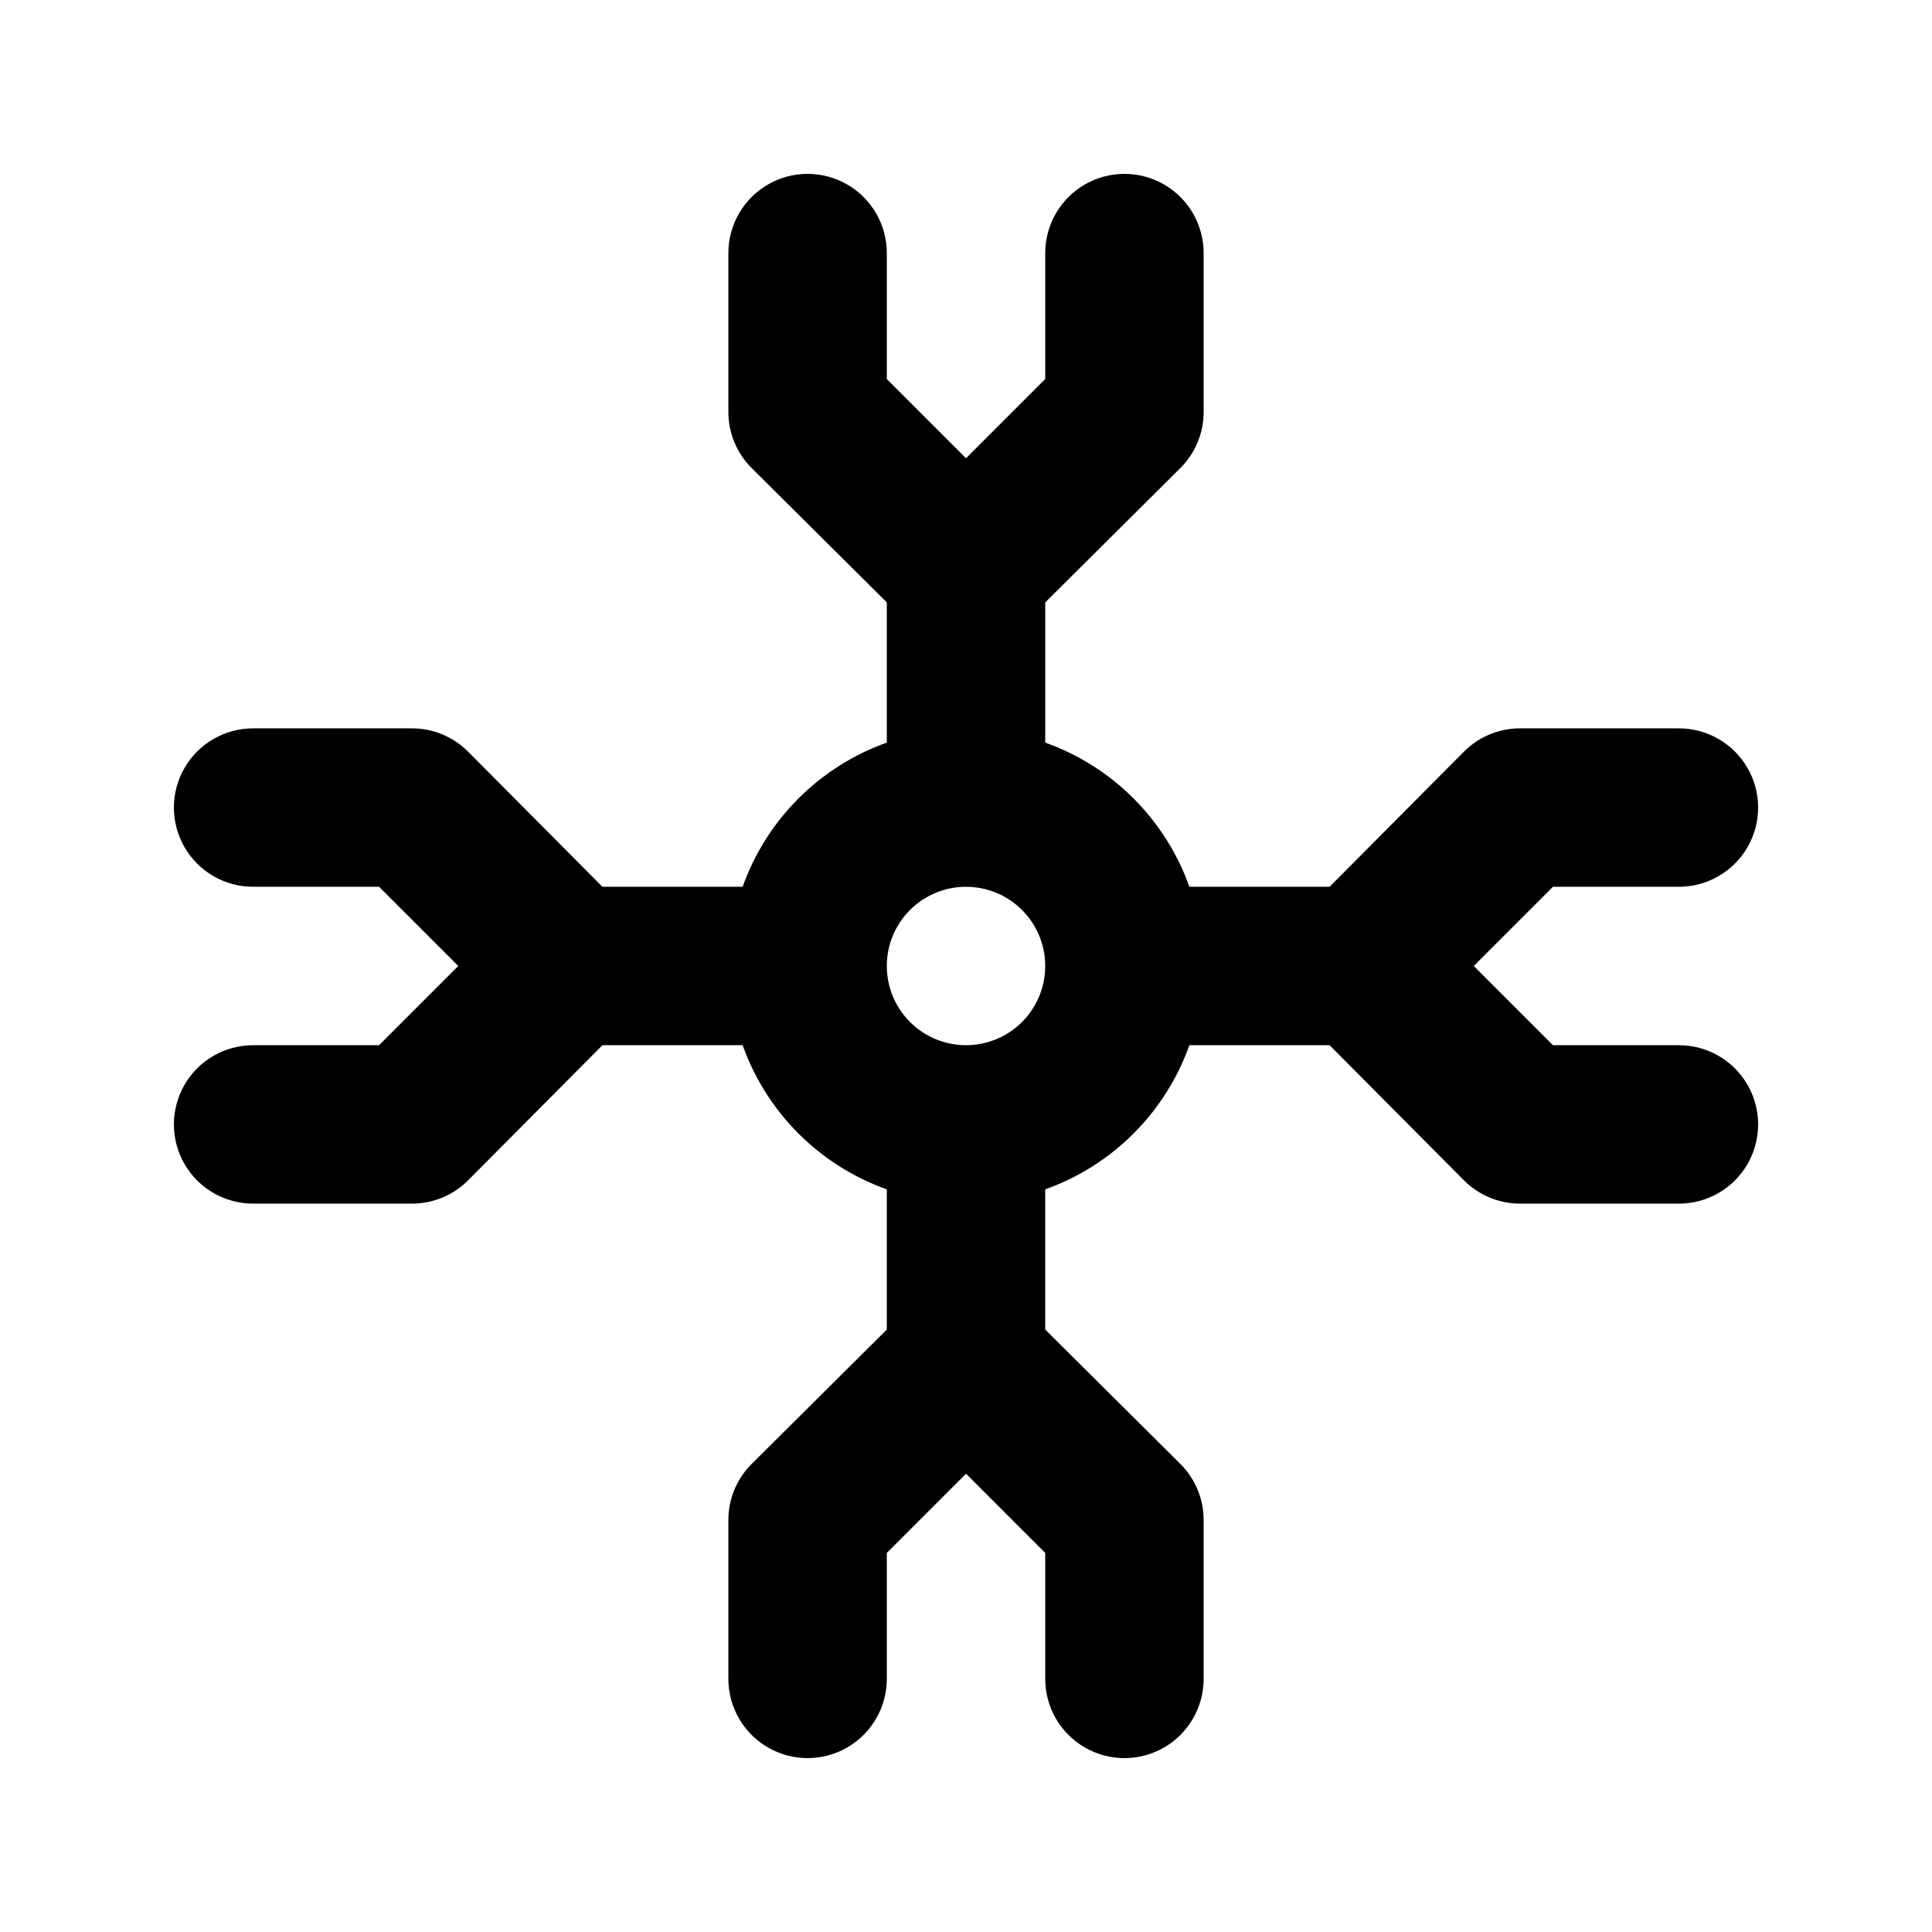
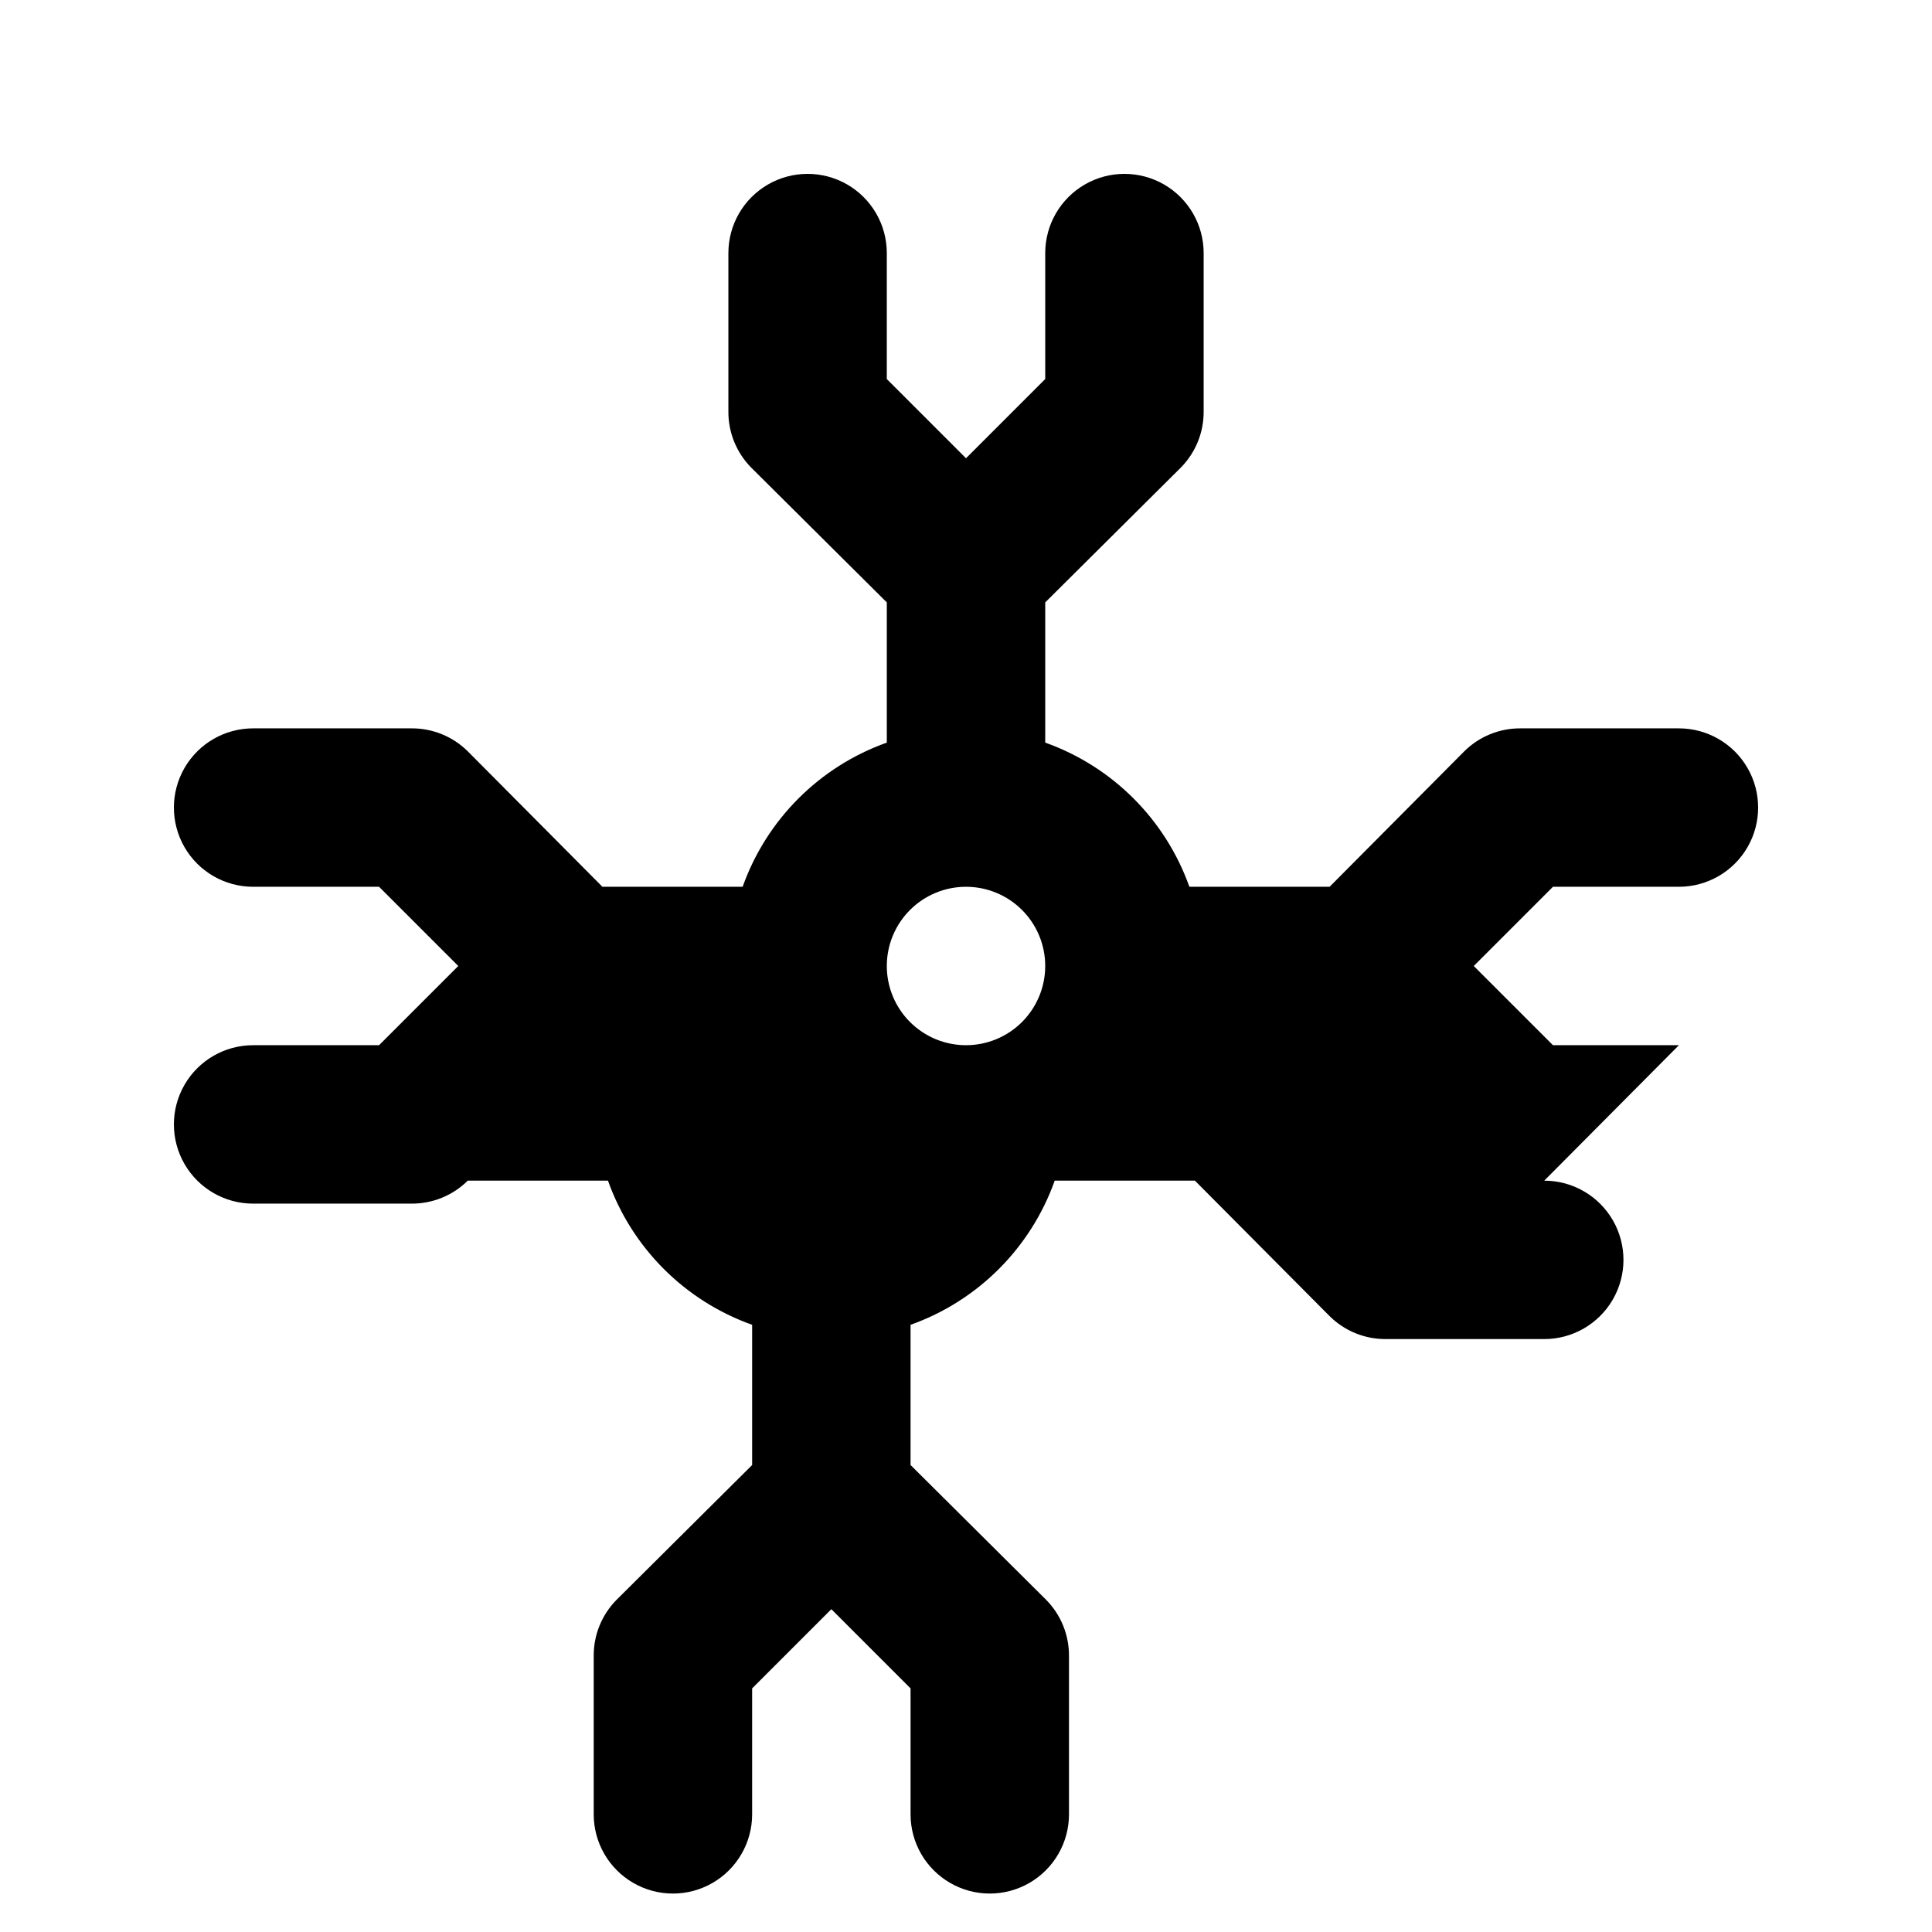
<svg xmlns="http://www.w3.org/2000/svg" fill="#000000" width="800px" height="800px" version="1.1" viewBox="144 144 512 512">
-   <path d="m588.93 420.99h-33.375l-20.992-20.992 20.992-20.992h33.375c7.5 0 14.43-4.004 18.18-10.496 3.75-6.496 3.75-14.5 0-20.992-3.75-6.496-10.68-10.496-18.18-10.496h-41.984c-5.578-0.035-10.941 2.156-14.902 6.086l-35.688 35.898h-37.156c-6.348-17.832-20.375-31.859-38.203-38.207v-37.156l35.895-35.688c3.93-3.961 6.121-9.324 6.09-14.902v-41.984c0-7.5-4.004-14.43-10.496-18.18-6.496-3.75-14.5-3.75-20.992 0-6.496 3.75-10.496 10.68-10.496 18.18v33.379l-20.992 20.992-20.992-20.992v-33.379c0-7.5-4.004-14.43-10.496-18.18-6.496-3.75-14.5-3.75-20.992 0-6.496 3.75-10.496 10.68-10.496 18.18v41.984c-0.035 5.578 2.156 10.941 6.086 14.902l35.898 35.688v37.156c-17.832 6.348-31.859 20.375-38.207 38.207h-37.156l-35.688-35.898c-3.961-3.93-9.324-6.121-14.902-6.086h-41.984c-7.5 0-14.43 4-18.18 10.496-3.75 6.492-3.75 14.496 0 20.992 3.75 6.492 10.68 10.496 18.18 10.496h33.379l20.992 20.992-20.992 20.992h-33.379c-7.5 0-14.43 4-18.18 10.496-3.75 6.492-3.75 14.496 0 20.992 3.75 6.492 10.68 10.496 18.18 10.496h41.984c5.578 0.031 10.941-2.16 14.902-6.09l35.688-35.895h37.156c6.348 17.828 20.375 31.855 38.207 38.203v37.156l-35.895 35.688h-0.004c-3.93 3.961-6.121 9.324-6.086 14.902v41.984c0 7.5 4 14.43 10.496 18.18 6.492 3.75 14.496 3.75 20.992 0 6.492-3.75 10.496-10.68 10.496-18.18v-33.375l20.992-20.992 20.992 20.992v33.375c0 7.5 4 14.43 10.496 18.18 6.492 3.75 14.496 3.75 20.992 0 6.492-3.75 10.496-10.68 10.496-18.18v-41.984c0.031-5.578-2.16-10.941-6.09-14.902l-35.895-35.688v-37.156c17.828-6.348 31.855-20.375 38.203-38.203h37.156l35.688 35.895c3.961 3.93 9.324 6.121 14.902 6.09h41.984c7.5 0 14.43-4.004 18.18-10.496 3.75-6.496 3.75-14.5 0-20.992-3.75-6.496-10.68-10.496-18.18-10.496zm-188.93 0h0.004c-5.57 0-10.91-2.215-14.844-6.148-3.938-3.938-6.148-9.277-6.148-14.844 0-5.57 2.211-10.91 6.148-14.844 3.934-3.938 9.273-6.148 14.844-6.148 5.566 0 10.906 2.211 14.844 6.148 3.934 3.934 6.148 9.273 6.148 14.844 0 5.566-2.215 10.906-6.148 14.844-3.938 3.934-9.277 6.148-14.844 6.148z" />
+   <path d="m588.93 420.99h-33.375l-20.992-20.992 20.992-20.992h33.375c7.5 0 14.43-4.004 18.18-10.496 3.75-6.496 3.75-14.5 0-20.992-3.75-6.496-10.68-10.496-18.18-10.496h-41.984c-5.578-0.035-10.941 2.156-14.902 6.086l-35.688 35.898h-37.156c-6.348-17.832-20.375-31.859-38.203-38.207v-37.156l35.895-35.688c3.93-3.961 6.121-9.324 6.09-14.902v-41.984c0-7.5-4.004-14.43-10.496-18.18-6.496-3.75-14.5-3.75-20.992 0-6.496 3.75-10.496 10.68-10.496 18.18v33.379l-20.992 20.992-20.992-20.992v-33.379c0-7.5-4.004-14.43-10.496-18.18-6.496-3.75-14.5-3.75-20.992 0-6.496 3.75-10.496 10.68-10.496 18.18v41.984c-0.035 5.578 2.156 10.941 6.086 14.902l35.898 35.688v37.156c-17.832 6.348-31.859 20.375-38.207 38.207h-37.156l-35.688-35.898c-3.961-3.93-9.324-6.121-14.902-6.086h-41.984c-7.5 0-14.43 4-18.18 10.496-3.75 6.492-3.75 14.496 0 20.992 3.75 6.492 10.68 10.496 18.18 10.496h33.379l20.992 20.992-20.992 20.992h-33.379c-7.5 0-14.43 4-18.18 10.496-3.75 6.492-3.75 14.496 0 20.992 3.75 6.492 10.68 10.496 18.18 10.496h41.984c5.578 0.031 10.941-2.16 14.902-6.09h37.156c6.348 17.828 20.375 31.855 38.207 38.203v37.156l-35.895 35.688h-0.004c-3.93 3.961-6.121 9.324-6.086 14.902v41.984c0 7.5 4 14.43 10.496 18.18 6.492 3.75 14.496 3.75 20.992 0 6.492-3.75 10.496-10.68 10.496-18.18v-33.375l20.992-20.992 20.992 20.992v33.375c0 7.5 4 14.43 10.496 18.18 6.492 3.75 14.496 3.75 20.992 0 6.492-3.75 10.496-10.68 10.496-18.18v-41.984c0.031-5.578-2.16-10.941-6.09-14.902l-35.895-35.688v-37.156c17.828-6.348 31.855-20.375 38.203-38.203h37.156l35.688 35.895c3.961 3.93 9.324 6.121 14.902 6.09h41.984c7.5 0 14.43-4.004 18.18-10.496 3.75-6.496 3.75-14.5 0-20.992-3.75-6.496-10.68-10.496-18.18-10.496zm-188.93 0h0.004c-5.57 0-10.91-2.215-14.844-6.148-3.938-3.938-6.148-9.277-6.148-14.844 0-5.57 2.211-10.91 6.148-14.844 3.934-3.938 9.273-6.148 14.844-6.148 5.566 0 10.906 2.211 14.844 6.148 3.934 3.934 6.148 9.273 6.148 14.844 0 5.566-2.215 10.906-6.148 14.844-3.938 3.934-9.277 6.148-14.844 6.148z" />
</svg>